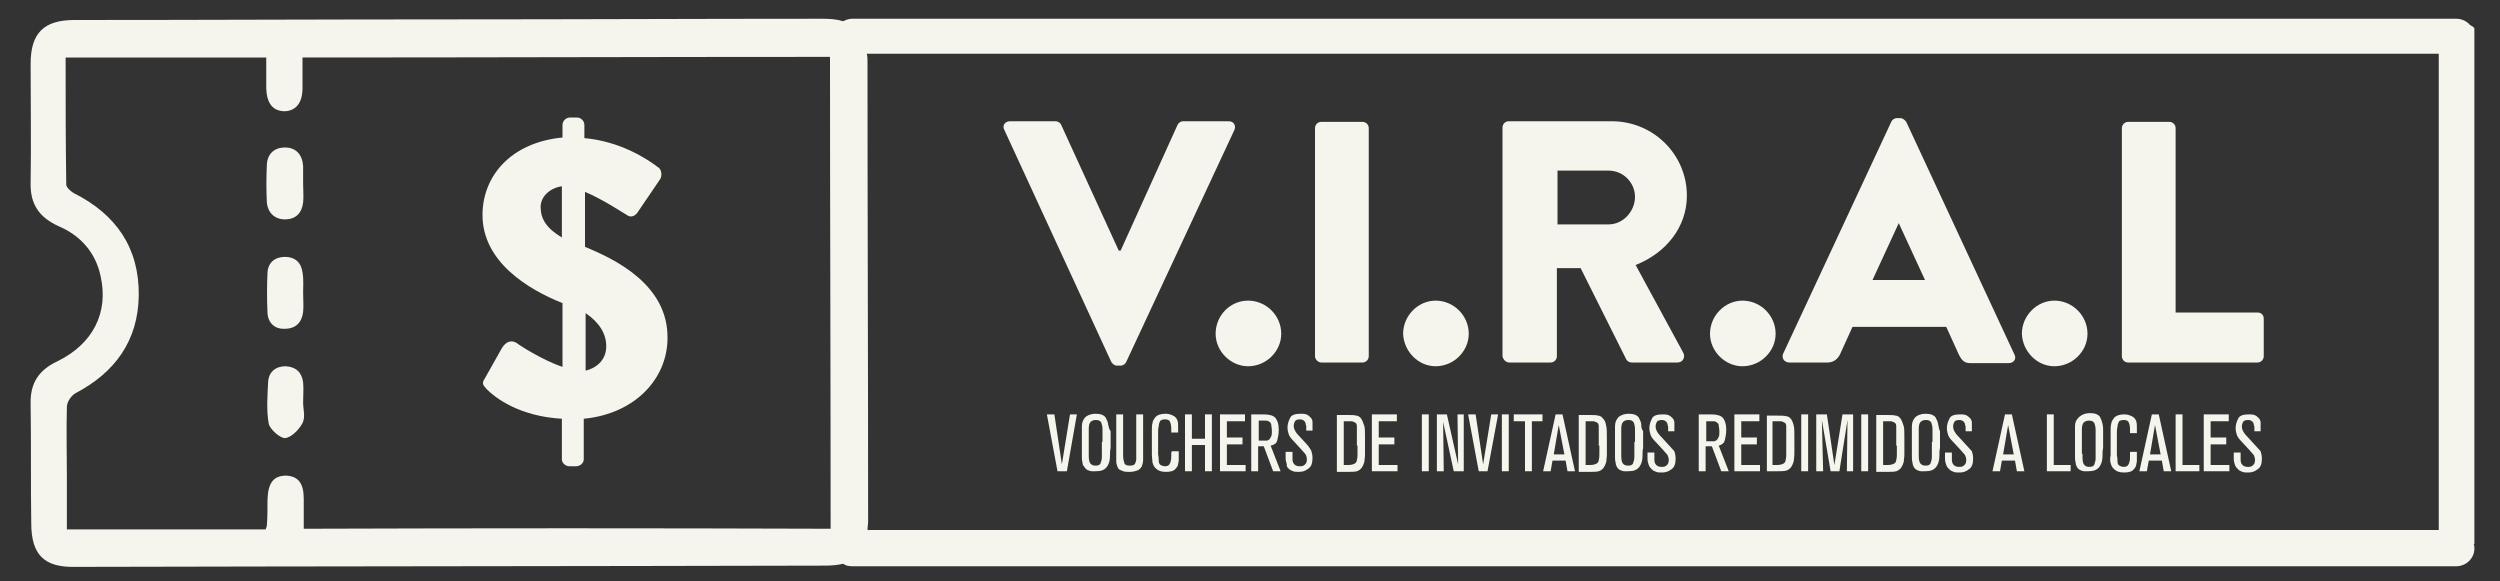
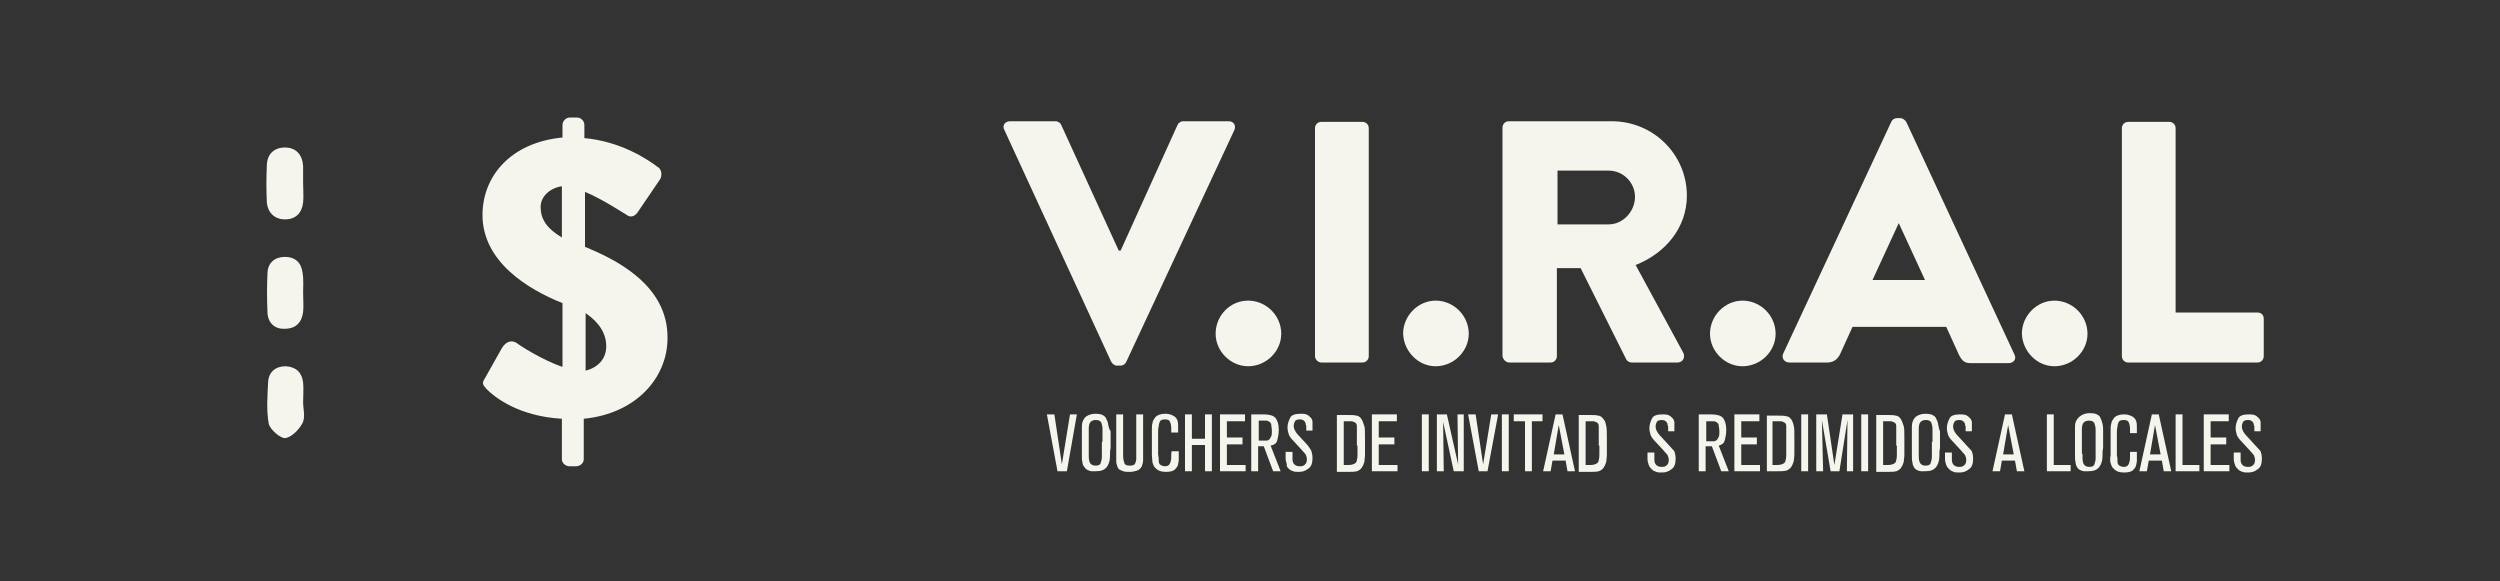
<svg xmlns="http://www.w3.org/2000/svg" version="1.1" id="Capa_1" x="0px" y="0px" viewBox="0 0 400 93" style="enable-background:new 0 0 400 93;" xml:space="preserve">
  <rect x="0" y="0" width="400" height="93" fill="#333333" stroke="none" />
  <style type="text/css">
	.st0{fill:#F5F5ED;}
</style>
  <g>
    <path class="st0" d="M177.8,57.9c0.2,0.3,0.5,0.6,0.9,0.6h0.6c0.4,0,0.8-0.3,0.9-0.6l17.3-37.1c0.3-0.7-0.1-1.4-0.9-1.4h-7.3   c-0.4,0-0.8,0.3-0.9,0.6l-9.1,20.1h-0.3L169.8,20c-0.1-0.3-0.5-0.6-0.9-0.6h-7.3c-0.8,0-1.3,0.7-0.9,1.4L177.8,57.9z" />
    <path class="st0" d="M194.5,53.4c0,2.8,2.4,5.2,5.2,5.2c2.9,0,5.3-2.4,5.3-5.2c0-2.9-2.4-5.3-5.3-5.3   C196.8,48.1,194.5,50.5,194.5,53.4z" />
    <path class="st0" d="M211.4,58h6.6c0.6,0,1-0.5,1-1V20.5c0-0.6-0.5-1-1-1h-6.6c-0.6,0-1,0.5-1,1V57C210.4,57.5,210.9,58,211.4,58z" />
    <path class="st0" d="M229.7,58.6c2.9,0,5.3-2.4,5.3-5.2c0-2.9-2.4-5.3-5.3-5.3c-2.8,0-5.2,2.4-5.2,5.3   C224.6,56.2,226.9,58.6,229.7,58.6z" />
    <path class="st0" d="M241.5,58h6.6c0.6,0,1-0.5,1-1V42.9h3.8l7.3,14.6c0.1,0.2,0.4,0.5,0.9,0.5h7.3c0.9,0,1.3-0.9,0.9-1.6l-7.6-14   c4.8-1.9,8.2-6,8.2-11.1c0-6.6-5.4-11.9-12-11.9h-16.5c-0.6,0-1,0.5-1,1V57C240.5,57.5,240.9,58,241.5,58z M249.2,27.3h8.2   c2.3,0,4.2,1.9,4.2,4.2c0,2.3-1.9,4.4-4.2,4.4h-8.2V27.3z" />
    <path class="st0" d="M278.8,58.6c2.9,0,5.3-2.4,5.3-5.2c0-2.9-2.4-5.3-5.3-5.3c-2.8,0-5.2,2.4-5.2,5.3   C273.6,56.2,276,58.6,278.8,58.6z" />
    <path class="st0" d="M286.3,58h6.1c1.1,0,1.7-0.7,2-1.3l2-4.4h15l2,4.4c0.5,1,0.9,1.4,1.9,1.4h6.1c0.8,0,1.3-0.7,0.9-1.4L305,19.5   c-0.2-0.3-0.6-0.6-0.9-0.6h-0.6c-0.4,0-0.8,0.3-0.9,0.6l-17.3,37.1C285,57.3,285.5,58,286.3,58z M303.8,35.7L303.8,35.7l4.2,9.1   h-8.4L303.8,35.7z" />
    <path class="st0" d="M328.7,58.6c2.9,0,5.3-2.4,5.3-5.2c0-2.9-2.4-5.3-5.3-5.3c-2.8,0-5.2,2.4-5.2,5.3   C323.6,56.2,325.9,58.6,328.7,58.6z" />
    <path class="st0" d="M340.5,58h20.7c0.6,0,1-0.5,1-1v-6c0-0.6-0.4-1-1-1h-13.1V20.5c0-0.6-0.5-1-1-1h-6.6c-0.6,0-1,0.5-1,1V57   C339.5,57.5,339.9,58,340.5,58z" />
    <polygon class="st0" points="169.9,74.3 168.7,66.3 167.5,66.3 169.2,75.4 170.7,75.4 172.3,66.3 171.2,66.3  " />
    <path class="st0" d="M177.3,67.9c0-0.3-0.2-0.7-0.4-1.1c-0.3-0.4-0.8-0.6-1.6-0.6c-0.7,0-1.2,0.2-1.6,0.5c-0.4,0.4-0.6,0.9-0.6,1.5   c0,0.5,0,1,0,1.6c0,0.6,0,1,0,1.4v0.7c0,0.2,0,0.5,0,1c0,0.5,0,0.8,0.1,1.1c0,0.3,0.1,0.5,0.3,0.7c0.1,0.2,0.3,0.4,0.5,0.5   c0.2,0.1,0.5,0.2,0.7,0.2c0.2,0,0.4,0,0.6,0c0.9,0,1.4-0.2,1.8-0.7c0.3-0.4,0.5-1,0.5-1.7c0-0.5,0-1,0.1-1.3c0-0.4,0-0.7,0-1.1V70   c0-0.2,0-0.6,0-1C177.4,68.6,177.4,68.2,177.3,67.9z M176.3,70.7c0,0.1,0,0.4,0,1c0,0.6,0,1.1,0,1.4c0,0.4-0.1,0.7-0.2,1   c-0.1,0.3-0.4,0.4-0.8,0.4c-0.4,0-0.6-0.1-0.8-0.3c-0.2-0.2-0.3-0.6-0.3-1.3v-0.4v-1.2c0-0.5,0-1.1,0-1.7c0-0.7,0-1,0-1   c0-0.5,0.1-0.9,0.3-1.1c0.2-0.2,0.5-0.3,0.8-0.3c0.5,0,0.7,0.1,0.9,0.4c0.1,0.3,0.2,0.6,0.2,1.1V70.7z" />
    <path class="st0" d="M181.8,72.3v1.1c0,0.3-0.1,0.6-0.2,0.8c-0.1,0.2-0.4,0.3-0.8,0.3c-0.5,0-0.8-0.1-0.9-0.4   c-0.1-0.3-0.2-0.7-0.2-1.2v-6.6h-1.1v6.2c0,0.7,0,1.1,0,1.4c0,0.2,0.1,0.5,0.2,0.8c0.1,0.3,0.3,0.5,0.7,0.6   c0.3,0.2,0.8,0.2,1.3,0.2c0.4,0,0.8-0.1,1.1-0.2c0.4-0.1,0.6-0.4,0.8-0.7c0.1-0.3,0.2-0.7,0.2-1c0-0.3,0-0.7,0-1.2v-6.1h-1.1V72.3z   " />
    <path class="st0" d="M187.4,72.9c0,0.4,0,0.7-0.1,0.9c0,0.2-0.1,0.3-0.2,0.5c-0.1,0.2-0.4,0.3-0.7,0.3c-0.3,0-0.5-0.1-0.7-0.2   c-0.2-0.1-0.3-0.4-0.3-0.6c0-0.2,0-0.6-0.1-1.1c0-0.5,0-1.1,0-1.7v-0.3c0-0.5,0-1,0-1.4c0-0.4,0-0.8,0.1-1.1c0-0.3,0.1-0.6,0.2-0.8   c0.1-0.2,0.4-0.3,0.8-0.3c0.4,0,0.7,0.1,0.8,0.4c0.1,0.2,0.2,0.6,0.2,1v0.7h1.1c0-0.2,0-0.5,0-0.9c0-0.3,0-0.7-0.1-1   c-0.1-0.3-0.3-0.6-0.7-0.8c-0.4-0.2-0.8-0.3-1.2-0.3c-0.8,0-1.3,0.2-1.6,0.5c-0.3,0.4-0.5,0.7-0.5,1c-0.1,0.3-0.1,0.7-0.1,1   c0,0.4,0,1.1,0,2.2c0,0.7,0,1.3,0,1.8c0,0.5,0.1,1,0.1,1.3c0.1,0.3,0.2,0.7,0.6,1c0.3,0.3,0.8,0.5,1.5,0.5c0.7,0,1.2-0.1,1.5-0.4   c0.3-0.3,0.5-0.6,0.5-0.9c0.1-0.3,0.1-0.5,0.1-0.7c0-0.1,0-0.5,0-0.9v-0.4h-1.1C187.4,72.3,187.4,72.5,187.4,72.9z" />
    <polygon class="st0" points="192.8,70.2 190.7,70.2 190.7,66.3 189.6,66.3 189.6,75.4 190.7,75.4 190.7,71.2 192.8,71.2    192.8,75.4 193.9,75.4 193.9,66.3 192.8,66.3  " />
    <polygon class="st0" points="196.3,71.1 198.8,71.1 198.8,70 196.3,70 196.3,67.4 199.2,67.4 199.2,66.3 195.2,66.3 195.2,75.4    199.3,75.4 199.3,74.4 196.3,74.4  " />
    <path class="st0" d="M204,71c0.2-0.1,0.3-0.3,0.4-0.7c0.1-0.4,0.2-0.9,0.2-1.6c0-0.8-0.2-1.4-0.5-1.8c-0.3-0.4-1-0.6-1.9-0.6h-2   v9.1h1.1v-4l0.9,0l1.5,4l1.2,0l-1.6-4.1C203.6,71.2,203.8,71.2,204,71z M202.7,70.5c-0.1,0-0.4,0-0.9,0h-0.4v-3.2c0.6,0,1,0,1.2,0   c0.2,0,0.4,0.1,0.5,0.2c0.2,0.1,0.3,0.3,0.3,0.5c0,0.2,0.1,0.5,0.1,0.9c0,0.4,0,0.7-0.1,0.9c-0.1,0.2-0.2,0.4-0.3,0.5   C203,70.4,202.8,70.5,202.7,70.5z" />
    <path class="st0" d="M206.2,75c0.2,0.2,0.4,0.3,0.7,0.4c0.2,0.1,0.6,0.1,0.9,0.1c0.5,0,1-0.1,1.5-0.5c0.5-0.3,0.7-0.9,0.7-1.7   c0-0.5-0.1-0.9-0.2-1.2c-0.2-0.3-0.4-0.7-0.8-1.1l-1.1-1.2c-0.4-0.4-0.6-0.7-0.7-0.9c-0.1-0.2-0.2-0.4-0.2-0.8   c0-0.3,0.1-0.5,0.2-0.7c0.1-0.2,0.4-0.3,0.8-0.3c0.3,0,0.5,0.1,0.6,0.2c0.2,0.1,0.2,0.3,0.3,0.4c0,0.1,0,0.3,0.1,0.4   c0,0.1,0,0.4,0,0.8h1c0-0.7,0-1.2,0-1.4c0-0.2-0.1-0.5-0.3-0.7c-0.2-0.2-0.4-0.4-0.7-0.5c-0.3-0.1-0.6-0.1-0.9-0.1   c-0.9,0-1.5,0.2-1.7,0.7c-0.2,0.4-0.4,0.9-0.4,1.5c0,0.4,0.1,0.8,0.2,1.1c0.1,0.3,0.4,0.7,0.8,1.1l1.2,1.3c0.3,0.3,0.5,0.6,0.7,0.8   c0.1,0.2,0.2,0.5,0.2,0.8c0,0.4-0.1,0.7-0.4,0.9c-0.2,0.2-0.5,0.2-0.8,0.2c-0.3,0-0.6-0.1-0.8-0.3c-0.2-0.2-0.3-0.5-0.3-0.8l0-1.2   h-1.1v1c0,0.4,0.1,0.7,0.2,1C205.8,74.6,206,74.8,206.2,75z" />
    <path class="st0" d="M217.8,67c-0.2-0.3-0.5-0.5-0.8-0.5c-0.3-0.1-0.8-0.1-1.4-0.1h-1.7v9.1h1.7c0.6,0,1.1,0,1.5-0.1   c0.3-0.1,0.6-0.3,0.8-0.6c0.2-0.3,0.3-0.6,0.4-0.9c0-0.3,0.1-0.7,0.1-1.2v-2.3c0-1.1,0-1.9-0.1-2.2C218.1,67.6,218,67.3,217.8,67z    M217.2,71.3c0,0.4,0,0.8,0,1.2c0,0.4,0,0.8-0.1,1.1c0,0.3-0.2,0.5-0.4,0.6c-0.2,0.1-0.5,0.2-1,0.2H215v-7c0.6,0,1.1,0,1.2,0   c0.2,0,0.4,0.1,0.6,0.2c0.2,0.1,0.3,0.3,0.3,0.6c0,0.3,0,0.6,0,1.1V71.3z" />
    <polygon class="st0" points="223.6,74.4 220.6,74.4 220.6,71.1 223.1,71.1 223.1,70 220.6,70 220.6,67.4 223.5,67.4 223.5,66.3    219.5,66.3 219.5,75.4 223.6,75.4  " />
    <rect x="227.5" y="66.3" class="st0" width="1.1" height="9.1" />
    <polygon class="st0" points="233.3,74.3 231.5,66.3 229.9,66.3 229.9,75.4 231,75.4 230.9,67.5 232.6,75.4 234.2,75.4 234.2,66.3    233.2,66.3  " />
    <polygon class="st0" points="236.6,75.4 238,75.4 239.7,66.3 238.6,66.3 237.3,74.3 236.1,66.3 234.9,66.3  " />
    <rect x="240.3" y="66.3" class="st0" width="1.1" height="9.1" />
    <polygon class="st0" points="242.2,67.4 244,67.4 244,75.4 245.1,75.4 245.1,67.4 246.8,67.4 246.8,66.3 242.2,66.3  " />
    <path class="st0" d="M248.9,66.3l-2,9.1l1.2,0l0.3-1.7l2.1,0l0.3,1.7l1.2,0l-2-9.1H248.9z M248.6,72.7l0.8-4.7l0.9,4.7L248.6,72.7z   " />
    <path class="st0" d="M256.5,67c-0.2-0.3-0.5-0.5-0.8-0.5c-0.3-0.1-0.8-0.1-1.4-0.1h-1.7v9.1h1.7c0.6,0,1.1,0,1.5-0.1   c0.3-0.1,0.6-0.3,0.8-0.6c0.2-0.3,0.3-0.6,0.4-0.9c0-0.3,0.1-0.7,0.1-1.2v-2.3c0-1.1,0-1.9-0.1-2.2C256.9,67.6,256.8,67.3,256.5,67   z M255.9,71.3c0,0.4,0,0.8,0,1.2c0,0.4,0,0.8-0.1,1.1c0,0.3-0.2,0.5-0.4,0.6c-0.2,0.1-0.5,0.2-1,0.2h-0.7v-7c0.6,0,1.1,0,1.2,0   c0.2,0,0.4,0.1,0.6,0.2c0.2,0.1,0.3,0.3,0.3,0.6c0,0.3,0,0.6,0,1.1V71.3z" />
-     <path class="st0" d="M262.6,67.9c0-0.3-0.2-0.7-0.4-1.1c-0.3-0.4-0.8-0.6-1.6-0.6c-0.7,0-1.2,0.2-1.6,0.5c-0.4,0.4-0.6,0.9-0.6,1.5   c0,0.5,0,1,0,1.6c0,0.6,0,1,0,1.4v0.7c0,0.2,0,0.5,0,1c0,0.5,0,0.8,0.1,1.1c0,0.3,0.1,0.5,0.2,0.7c0.1,0.2,0.3,0.4,0.5,0.5   c0.2,0.1,0.5,0.2,0.7,0.2c0.2,0,0.4,0,0.6,0c0.9,0,1.4-0.2,1.8-0.7c0.3-0.4,0.5-1,0.5-1.7c0-0.5,0-1,0.1-1.3c0-0.4,0-0.7,0-1.1V70   c0-0.2,0-0.6,0-1C262.6,68.6,262.6,68.2,262.6,67.9z M261.5,70.7c0,0.1,0,0.4,0,1c0,0.6,0,1.1,0,1.4c0,0.4-0.1,0.7-0.2,1   c-0.1,0.3-0.4,0.4-0.8,0.4c-0.4,0-0.6-0.1-0.8-0.3c-0.2-0.2-0.3-0.6-0.3-1.3v-0.4v-1.2c0-0.5,0-1.1,0-1.7c0-0.7,0-1,0-1   c0-0.5,0.1-0.9,0.3-1.1c0.2-0.2,0.5-0.3,0.8-0.3c0.5,0,0.7,0.1,0.9,0.4c0.1,0.3,0.2,0.6,0.2,1.1V70.7z" />
    <path class="st0" d="M266.9,71.1l-1.1-1.2c-0.4-0.4-0.6-0.7-0.7-0.9c-0.1-0.2-0.2-0.4-0.2-0.8c0-0.3,0.1-0.5,0.2-0.7   c0.1-0.2,0.4-0.3,0.8-0.3c0.3,0,0.5,0.1,0.6,0.2c0.2,0.1,0.2,0.3,0.3,0.4c0,0.1,0,0.3,0.1,0.4c0,0.1,0,0.4,0,0.8h1   c0-0.7,0-1.2,0-1.4c0-0.2-0.1-0.5-0.3-0.7c-0.2-0.2-0.4-0.4-0.7-0.5c-0.3-0.1-0.6-0.1-0.9-0.1c-0.9,0-1.5,0.2-1.7,0.7   c-0.2,0.4-0.4,0.9-0.4,1.5c0,0.4,0.1,0.8,0.2,1.1c0.1,0.3,0.4,0.7,0.8,1.1l1.2,1.3c0.3,0.3,0.5,0.6,0.7,0.8   c0.1,0.2,0.2,0.5,0.2,0.8c0,0.4-0.1,0.7-0.4,0.9c-0.2,0.2-0.5,0.2-0.8,0.2c-0.3,0-0.6-0.1-0.8-0.3c-0.2-0.2-0.3-0.5-0.3-0.8l0-1.2   h-1.1v1c0,0.4,0.1,0.7,0.2,1c0.1,0.3,0.3,0.5,0.5,0.7c0.2,0.2,0.4,0.3,0.7,0.4c0.2,0.1,0.6,0.1,0.9,0.1c0.5,0,1-0.1,1.5-0.5   c0.5-0.3,0.7-0.9,0.7-1.7c0-0.5-0.1-0.9-0.2-1.2C267.6,71.9,267.3,71.5,266.9,71.1z" />
    <path class="st0" d="M273,71.4l0.9,0l1.5,4l1.2,0l-1.6-4.1c0.2-0.1,0.4-0.1,0.6-0.3c0.2-0.1,0.3-0.3,0.4-0.7   c0.1-0.4,0.2-0.9,0.2-1.6c0-0.8-0.2-1.4-0.5-1.8c-0.3-0.4-1-0.6-1.9-0.6h-2v9.1h1.1V71.4z M273,67.4c0.6,0,1,0,1.2,0   c0.2,0,0.4,0.1,0.5,0.2c0.2,0.1,0.3,0.3,0.3,0.5c0,0.2,0.1,0.5,0.1,0.9c0,0.4,0,0.7-0.1,0.9c-0.1,0.2-0.2,0.4-0.3,0.5   c-0.2,0.1-0.3,0.2-0.4,0.2c-0.1,0-0.4,0-0.9,0H273V67.4z" />
    <polygon class="st0" points="278.6,71.1 281.1,71.1 281.1,70 278.6,70 278.6,67.4 281.5,67.4 281.5,66.3 277.5,66.3 277.5,75.4    281.6,75.4 281.6,74.4 278.6,74.4  " />
    <path class="st0" d="M282.6,75.4h1.7c0.6,0,1.1,0,1.5-0.1c0.3-0.1,0.6-0.3,0.8-0.6c0.2-0.3,0.3-0.6,0.4-0.9c0-0.3,0.1-0.7,0.1-1.2   v-2.3c0-1.1,0-1.9-0.1-2.2c-0.1-0.4-0.2-0.7-0.4-1c-0.2-0.3-0.5-0.5-0.8-0.5c-0.3-0.1-0.8-0.1-1.4-0.1h-1.7V75.4z M283.7,67.4   c0.6,0,1.1,0,1.2,0c0.2,0,0.4,0.1,0.6,0.2c0.2,0.1,0.3,0.3,0.3,0.6c0,0.3,0,0.6,0,1.1v2c0,0.4,0,0.8,0,1.2c0,0.4,0,0.8-0.1,1.1   c0,0.3-0.2,0.5-0.4,0.6c-0.2,0.1-0.5,0.2-1,0.2h-0.7V67.4z" />
    <rect x="288.2" y="66.3" class="st0" width="1.1" height="9.1" />
    <polygon class="st0" points="293.5,74.4 292.3,66.3 290.6,66.3 290.6,75.4 291.7,75.4 291.5,67.2 292.9,75.4 294.3,75.4    295.6,67.2 295.5,75.4 296.5,75.4 296.5,66.3 294.8,66.3  " />
    <rect x="297.8" y="66.3" class="st0" width="1.1" height="9.1" />
    <path class="st0" d="M304.1,67c-0.2-0.3-0.5-0.5-0.8-0.5c-0.3-0.1-0.8-0.1-1.4-0.1h-1.7v9.1h1.7c0.6,0,1.1,0,1.5-0.1   c0.3-0.1,0.6-0.3,0.8-0.6c0.2-0.3,0.3-0.6,0.4-0.9c0-0.3,0.1-0.7,0.1-1.2v-2.3c0-1.1,0-1.9-0.1-2.2C304.4,67.6,304.3,67.3,304.1,67   z M303.5,71.3c0,0.4,0,0.8,0,1.2c0,0.4,0,0.8-0.1,1.1c0,0.3-0.2,0.5-0.4,0.6c-0.2,0.1-0.5,0.2-1,0.2h-0.7v-7c0.6,0,1.1,0,1.2,0   c0.2,0,0.4,0.1,0.6,0.2c0.2,0.1,0.3,0.3,0.3,0.6c0,0.3,0,0.6,0,1.1V71.3z" />
    <path class="st0" d="M310.1,67.9c0-0.3-0.2-0.7-0.4-1.1c-0.3-0.4-0.8-0.6-1.6-0.6c-0.7,0-1.2,0.2-1.6,0.5c-0.4,0.4-0.6,0.9-0.6,1.5   c0,0.5,0,1,0,1.6c0,0.6,0,1,0,1.4v0.7c0,0.2,0,0.5,0,1c0,0.5,0,0.8,0.1,1.1c0,0.3,0.1,0.5,0.2,0.7c0.1,0.2,0.3,0.4,0.5,0.5   c0.2,0.1,0.5,0.2,0.7,0.2c0.2,0,0.4,0,0.6,0c0.9,0,1.4-0.2,1.8-0.7c0.3-0.4,0.5-1,0.5-1.7c0-0.5,0-1,0.1-1.3c0-0.4,0-0.7,0-1.1V70   c0-0.2,0-0.6,0-1C310.2,68.6,310.2,68.2,310.1,67.9z M309.1,70.7c0,0.1,0,0.4,0,1c0,0.6,0,1.1,0,1.4c0,0.4-0.1,0.7-0.2,1   c-0.1,0.3-0.4,0.4-0.8,0.4c-0.4,0-0.6-0.1-0.8-0.3c-0.2-0.2-0.3-0.6-0.3-1.3v-0.4v-1.2c0-0.5,0-1.1,0-1.7c0-0.7,0-1,0-1   c0-0.5,0.1-0.9,0.3-1.1c0.2-0.2,0.5-0.3,0.8-0.3c0.5,0,0.7,0.1,0.9,0.4c0.1,0.3,0.2,0.6,0.2,1.1V70.7z" />
    <path class="st0" d="M314.5,71.1l-1.1-1.2c-0.4-0.4-0.6-0.7-0.7-0.9c-0.1-0.2-0.2-0.4-0.2-0.8c0-0.3,0.1-0.5,0.2-0.7   c0.1-0.2,0.4-0.3,0.8-0.3c0.3,0,0.5,0.1,0.6,0.2c0.2,0.1,0.2,0.3,0.3,0.4c0,0.1,0,0.3,0.1,0.4c0,0.1,0,0.4,0,0.8h1   c0-0.7,0-1.2,0-1.4c0-0.2-0.1-0.5-0.3-0.7c-0.2-0.2-0.4-0.4-0.7-0.5c-0.3-0.1-0.6-0.1-0.9-0.1c-0.9,0-1.5,0.2-1.7,0.7   c-0.2,0.4-0.4,0.9-0.4,1.5c0,0.4,0.1,0.8,0.2,1.1c0.1,0.3,0.4,0.7,0.8,1.1l1.2,1.3c0.3,0.3,0.5,0.6,0.7,0.8   c0.1,0.2,0.2,0.5,0.2,0.8c0,0.4-0.1,0.7-0.4,0.9c-0.2,0.2-0.5,0.2-0.8,0.2c-0.3,0-0.6-0.1-0.8-0.3c-0.2-0.2-0.3-0.5-0.3-0.8l0-1.2   h-1.1v1c0,0.4,0.1,0.7,0.2,1c0.1,0.3,0.3,0.5,0.5,0.7c0.2,0.2,0.4,0.3,0.7,0.4c0.2,0.1,0.6,0.1,0.9,0.1c0.5,0,1-0.1,1.5-0.5   c0.5-0.3,0.7-0.9,0.7-1.7c0-0.5-0.1-0.9-0.2-1.2C315.2,71.9,314.9,71.5,314.5,71.1z" />
    <path class="st0" d="M320.8,66.3l-2,9.1l1.2,0l0.3-1.7l2.1,0l0.3,1.7l1.2,0l-2-9.1H320.8z M320.5,72.7l0.8-4.7l0.9,4.7L320.5,72.7z   " />
    <polygon class="st0" points="328.6,66.3 327.5,66.3 327.5,75.4 331.3,75.4 331.3,74.4 328.6,74.4  " />
    <path class="st0" d="M332,68.2c0,0.5,0,1,0,1.6c0,0.6,0,1,0,1.4v0.7c0,0.2,0,0.5,0,1c0,0.5,0,0.8,0.1,1.1c0,0.3,0.1,0.5,0.2,0.7   c0.1,0.2,0.3,0.4,0.5,0.5c0.2,0.1,0.5,0.2,0.7,0.2c0.2,0,0.4,0,0.6,0c0.9,0,1.4-0.2,1.8-0.7c0.3-0.4,0.5-1,0.5-1.7   c0-0.5,0-1,0.1-1.3c0-0.4,0-0.7,0-1.1V70c0-0.2,0-0.6,0-1c0-0.4,0-0.8-0.1-1.2s-0.2-0.7-0.4-1.1c-0.3-0.4-0.8-0.6-1.6-0.6   c-0.7,0-1.2,0.2-1.6,0.5C332.2,67.1,332,67.6,332,68.2z M333.1,72.6v-1.2c0-0.5,0-1.1,0-1.7c0-0.7,0-1,0-1c0-0.5,0.1-0.9,0.3-1.1   c0.2-0.2,0.5-0.3,0.8-0.3c0.5,0,0.7,0.1,0.9,0.4c0.1,0.3,0.2,0.6,0.2,1.1v2.1c0,0.1,0,0.4,0,1c0,0.6,0,1.1,0,1.4   c0,0.4-0.1,0.7-0.2,1c-0.1,0.3-0.4,0.4-0.8,0.4c-0.4,0-0.6-0.1-0.8-0.3c-0.2-0.2-0.3-0.6-0.3-1.3V72.6z" />
    <path class="st0" d="M337.7,74.1c0.1,0.3,0.2,0.7,0.6,1c0.3,0.3,0.8,0.5,1.5,0.5c0.7,0,1.2-0.1,1.5-0.4c0.3-0.3,0.5-0.6,0.5-0.9   c0.1-0.3,0.1-0.5,0.1-0.7c0-0.1,0-0.5,0-0.9v-0.4h-1.1c0,0.1,0,0.3,0,0.7c0,0.4,0,0.7-0.1,0.9c0,0.2-0.1,0.3-0.2,0.5   c-0.1,0.2-0.4,0.3-0.7,0.3c-0.3,0-0.5-0.1-0.7-0.2c-0.2-0.1-0.3-0.4-0.3-0.6c0-0.2,0-0.6-0.1-1.1c0-0.5,0-1.1,0-1.7v-0.3   c0-0.5,0-1,0-1.4c0-0.4,0-0.8,0.1-1.1c0-0.3,0.1-0.6,0.2-0.8c0.1-0.2,0.4-0.3,0.8-0.3c0.4,0,0.7,0.1,0.8,0.4c0.1,0.2,0.2,0.6,0.2,1   v0.7h1.1c0-0.2,0-0.5,0-0.9c0-0.3,0-0.7-0.1-1c-0.1-0.3-0.3-0.6-0.7-0.8c-0.4-0.2-0.8-0.3-1.2-0.3c-0.8,0-1.3,0.2-1.6,0.5   c-0.3,0.4-0.5,0.7-0.5,1c-0.1,0.3-0.1,0.7-0.1,1c0,0.4,0,1.1,0,2.2c0,0.7,0,1.3,0,1.8C337.6,73.3,337.6,73.8,337.7,74.1z" />
    <path class="st0" d="M344.3,66.3l-2,9.1l1.2,0l0.3-1.7l2.1,0l0.3,1.7l1.2,0l-2-9.1H344.3z M344,72.7l0.8-4.7l0.9,4.7L344,72.7z" />
    <polygon class="st0" points="349.2,66.3 348.1,66.3 348.1,75.4 351.9,75.4 351.9,74.4 349.2,74.4  " />
    <polygon class="st0" points="353.7,71.1 356.2,71.1 356.2,70 353.7,70 353.7,67.4 356.6,67.4 356.6,66.3 352.6,66.3 352.6,75.4    356.7,75.4 356.7,74.4 353.7,74.4  " />
    <path class="st0" d="M360.7,71.1l-1.1-1.2c-0.4-0.4-0.6-0.7-0.7-0.9c-0.1-0.2-0.2-0.4-0.2-0.8c0-0.3,0.1-0.5,0.2-0.7   c0.1-0.2,0.4-0.3,0.8-0.3c0.3,0,0.5,0.1,0.6,0.2c0.2,0.1,0.2,0.3,0.3,0.4c0,0.1,0,0.3,0.1,0.4c0,0.1,0,0.4,0,0.8h1   c0-0.7,0-1.2,0-1.4c0-0.2-0.1-0.5-0.3-0.7c-0.2-0.2-0.4-0.4-0.7-0.5s-0.6-0.1-0.9-0.1c-0.9,0-1.5,0.2-1.7,0.7   c-0.2,0.4-0.4,0.9-0.4,1.5c0,0.4,0.1,0.8,0.2,1.1c0.1,0.3,0.4,0.7,0.8,1.1l1.2,1.3c0.3,0.3,0.5,0.6,0.7,0.8   c0.1,0.2,0.2,0.5,0.2,0.8c0,0.4-0.1,0.7-0.4,0.9c-0.2,0.2-0.5,0.2-0.8,0.2c-0.3,0-0.6-0.1-0.8-0.3c-0.2-0.2-0.3-0.5-0.3-0.8l0-1.2   h-1.1v1c0,0.4,0.1,0.7,0.2,1c0.1,0.3,0.3,0.5,0.5,0.7c0.2,0.2,0.4,0.3,0.7,0.4c0.2,0.1,0.6,0.1,0.9,0.1c0.5,0,1-0.1,1.5-0.5   c0.5-0.3,0.7-0.9,0.7-1.7c0-0.5-0.1-0.9-0.2-1.2C361.4,71.9,361.1,71.5,360.7,71.1z" />
    <path class="st0" d="M93.6,39.5l0-8.8c2.9,1.2,6.3,3.5,6.7,3.7c0.5,0.4,1.2,0.3,1.7-0.4l3.6-5.3c0.3-0.4,0.4-1.6-0.4-2   c-1.7-1.3-6-4.1-11.7-4.6l0-2.1c0-0.7-0.6-1.2-1.2-1.2l-1.1,0c-0.6,0-1.2,0.5-1.2,1.2l0,2c-8.3,0.8-12.8,6.2-12.8,12.4   c0,7.5,7.3,11.9,12.8,14.1l0,10.2c-3.3-1.1-7.1-3.6-7.3-3.8c-0.9-0.6-1.8-0.2-2.4,0.8l-2.7,4.8c-0.6,0.9-0.3,1.1,0.3,1.8   c1.3,1.3,5.1,4.3,12,4.7l0,6.5c0,0.6,0.6,1.1,1.2,1.1l1.1,0c0.6,0,1.2-0.5,1.2-1.1l0-6.5c8.3-0.8,13.4-6.5,13.4-12.9   C106.9,45.6,98.5,41.5,93.6,39.5z M86.5,33.1c0-1.6,1.4-3,3.4-3.3l0,8.2C87.4,36.5,86.5,35,86.5,33.1z M93.7,59.3l0-9.2   c2.2,1.5,3.3,3.3,3.3,5.3C97,57.4,95.7,58.8,93.7,59.3z" />
    <path class="st0" d="M45.6,35.1c1.7,0,2.7-1,2.9-2.7c0.1-1,0-2,0-3c0,0,0,0,0,0c0-0.9,0-1.8,0-2.8c-0.1-1.8-1.1-3-2.9-3   c-1.7,0-2.8,1-2.9,2.7c-0.1,2.1-0.1,4.2,0,6.2C42.9,34.1,44,35.1,45.6,35.1z" />
    <path class="st0" d="M48.5,64.4c0-1.1,0.1-2.2,0-3.2c-0.2-1.6-1.1-2.5-2.8-2.6c-1.6,0-2.7,0.9-2.8,2.5c-0.1,2.2-0.3,4.5,0.1,6.7   c0.2,0.9,1.8,2.3,2.6,2.3c1-0.1,2.2-1.3,2.8-2.4C48.9,66.7,48.5,65.5,48.5,64.4C48.5,64.4,48.5,64.4,48.5,64.4z" />
    <path class="st0" d="M48.4,43.6c-0.2-1.6-1.2-2.5-2.8-2.5c-1.6,0-2.7,0.9-2.8,2.5c-0.1,2.1-0.1,4.3,0,6.5c0.1,1.6,1.2,2.6,2.8,2.5   c1.7,0,2.7-1,2.9-2.7c0.1-1,0-2,0-3c0,0,0,0,0,0C48.5,45.8,48.6,44.7,48.4,43.6z" />
-     <path class="st0" d="M395.2,4c-0.5-0.6-1.3-1-2.2-1H136.3c-0.5,0-1,0.2-1.4,0.4c-0.9-0.3-2-0.4-3.3-0.4c-19.9,0-39.8,0.1-59.6,0.1   c-20,0-40.1,0.1-60.1,0.1c-4.9,0-7,2.1-7,7c0,6.3,0.1,12.6,0,19c-0.1,3.5,1.4,5.6,4.5,7c3.5,1.5,5.9,4.2,6.7,8   c1.3,5.8-1.2,10.8-6.9,13.6c-3,1.4-4.4,3.5-4.3,6.9c0.1,6.3,0,12.6,0.1,19c0,5,2,7.1,7,7c40-0.1,80-0.1,120-0.2   c1.1,0,2.1-0.1,2.9-0.3c0.4,0.3,0.9,0.4,1.5,0.4H393c1.6,0,2.9-1.3,2.9-2.8c0-0.2,0-0.5-0.1-0.7c0.1-0.1,0.1-0.1,0.1-0.2V4.6   C395.9,4.4,395.6,4.2,395.2,4z M138.8,10.1c0-0.5,0-1-0.1-1.5h251.5v76.2H138.8c0-0.5,0.1-0.9,0.1-1.5   C138.9,59,138.8,34.5,138.8,10.1z M48.6,84.6c0-1.7,0-3.2,0-4.8c0-2.5-0.9-3.6-2.8-3.7c-2,0-2.9,1.1-3,3.8c0,1.4,0,2.8-0.1,4.2   c0,0.1-0.1,0.3-0.2,0.6c-10.4,0-21,0-31.8,0c0-2.8,0-5.5,0-8.3c0-3.8-0.1-7.6,0-11.3c0-0.8,0.7-1.8,1.4-2.2   c6.3-3.3,10-8.4,10.1-15.6c0.1-7.6-3.6-13-10.4-16.4c-0.5-0.3-1.2-0.9-1.2-1.4c-0.1-6.7-0.1-13.4-0.1-20.3c10.7,0,21.2,0,32.1,0   c0,1.7,0,3.3,0,5c0.1,2.4,1.1,3.6,3,3.6c1.8-0.1,2.8-1.4,2.8-3.7c0-1.6,0-3.2,0-4.9c28.3,0,56.3-0.1,84.4-0.1   c0,25.2,0.1,50.3,0.1,75.5C104.9,84.5,76.9,84.5,48.6,84.6z" />
  </g>
</svg>